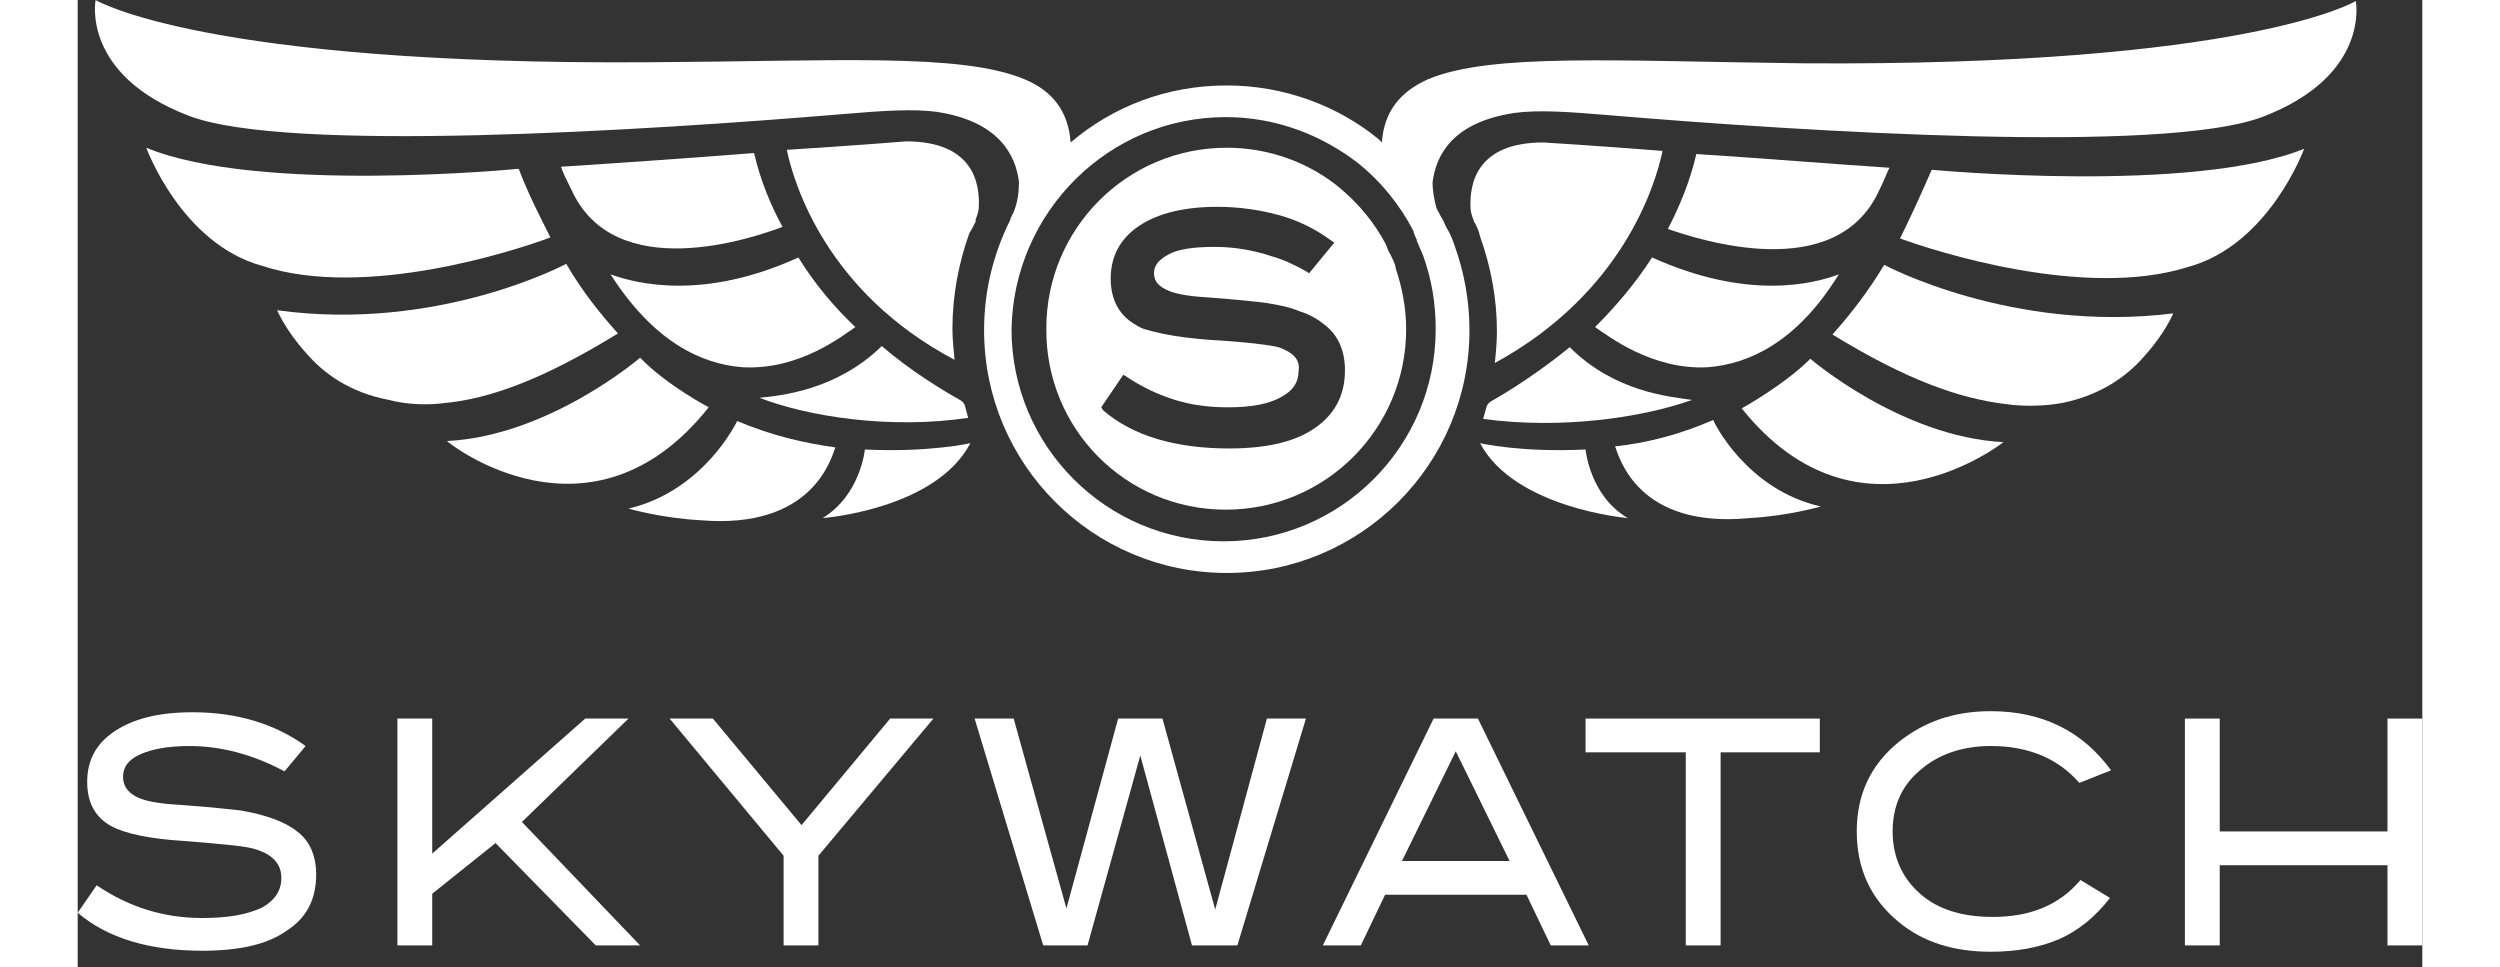
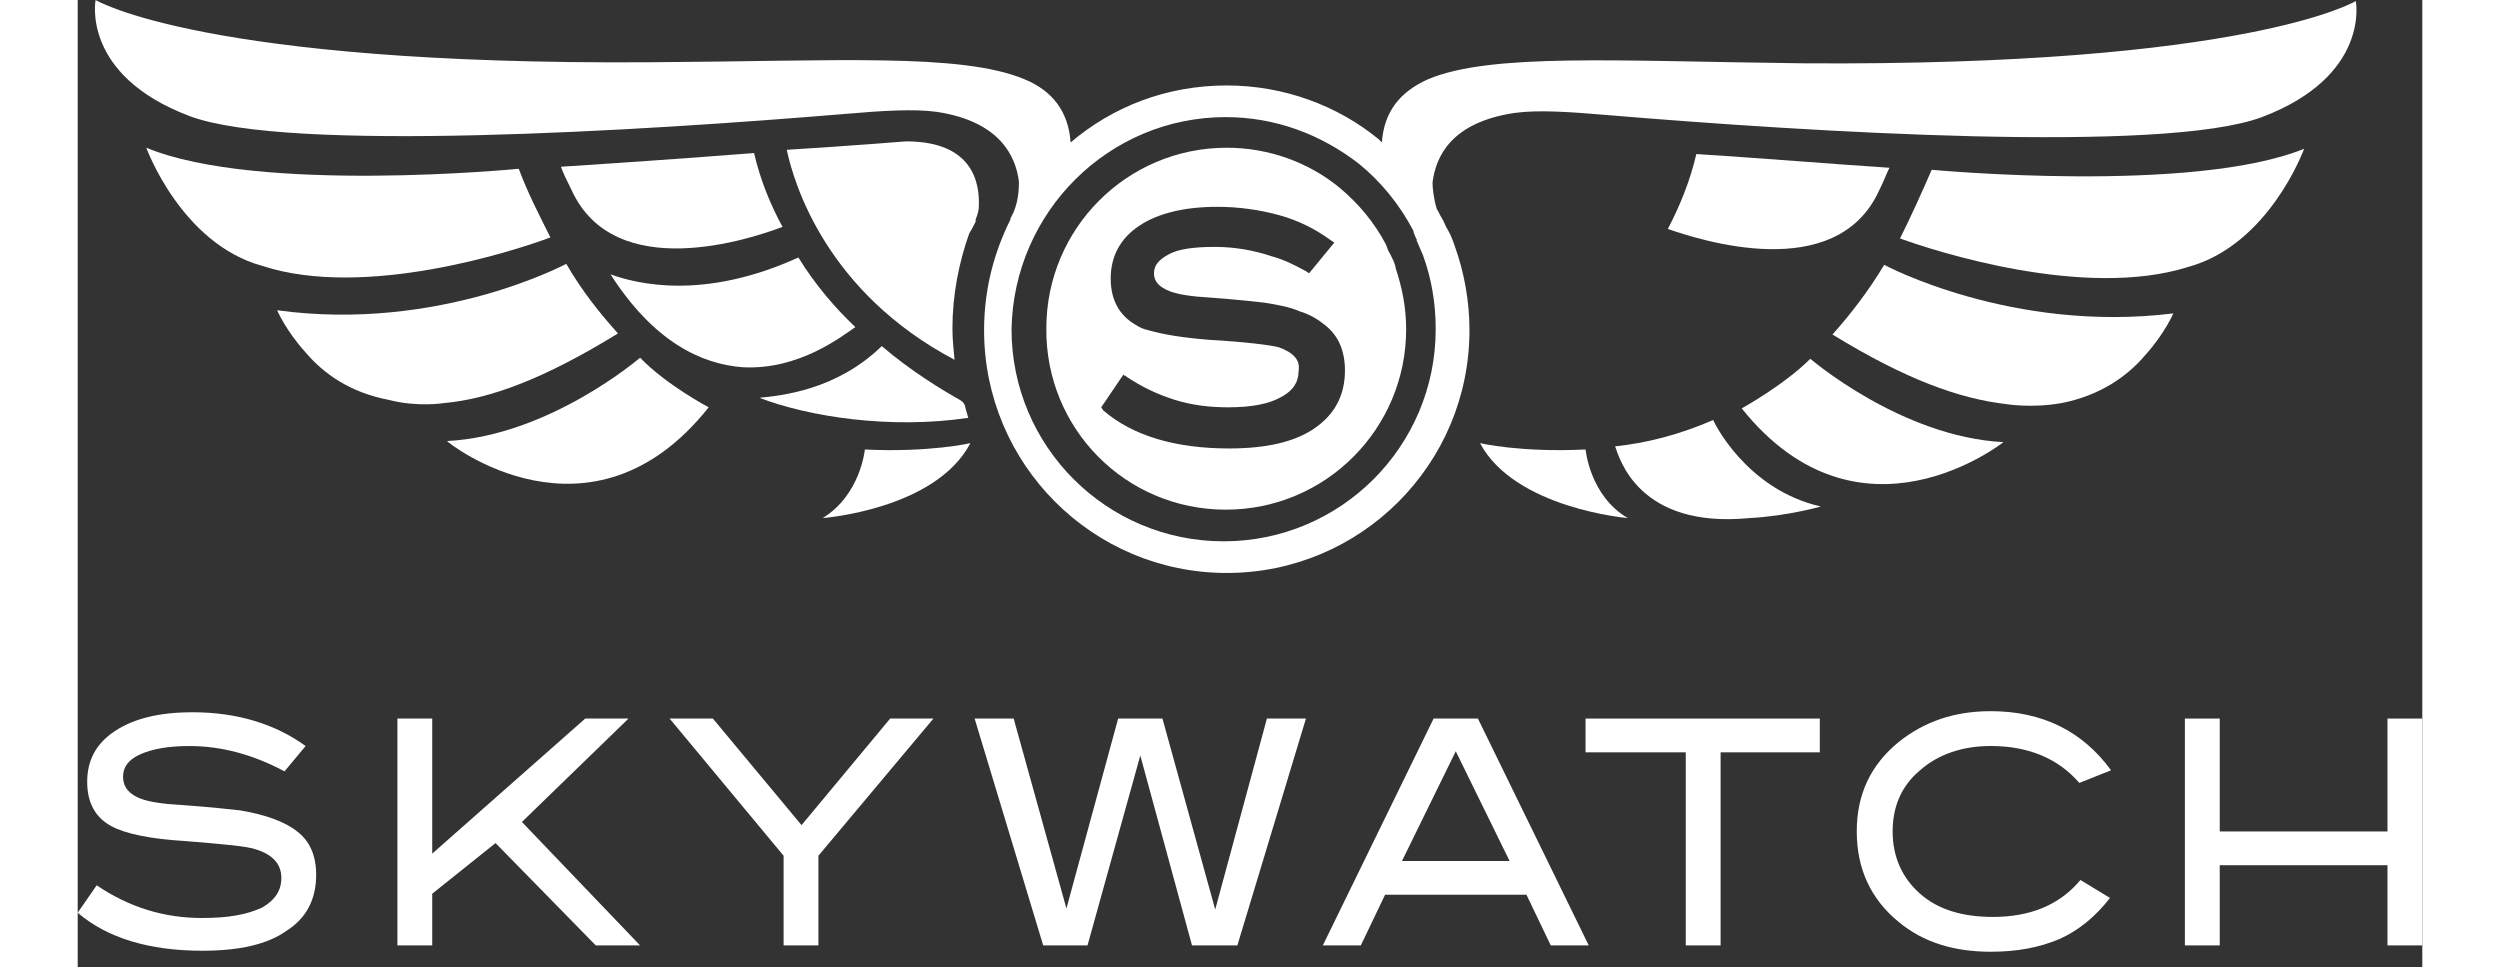
<svg xmlns="http://www.w3.org/2000/svg" width="137px" height="53" viewBox="0 0 80 33" fill="none">
  <rect x="0" y="0" width="80" height="33" fill="#333333" stroke="none" />
  <path d="M78.812 24.518V28.37H73.088V24.518H71.899V32.258H73.088V29.522H78.812V32.258H80V24.518H78.812Z" fill="#FFFFFF" />
  <path d="M38.813 31.034L37.013 24.518H35.501L33.736 30.998L31.936 24.518H30.604L32.944 32.258H34.456L36.257 25.778L38.021 32.258H39.569L41.909 24.518H40.577L38.813 31.034Z" fill="#FFFFFF" />
  <path d="M46.265 24.518L42.485 32.258H43.781L44.609 30.53H49.434L50.262 32.258H51.558L47.777 24.518H46.265ZM45.185 29.378L47.021 25.634L48.858 29.378H45.185Z" fill="#FFFFFF" />
  <path d="M62.863 26.282C63.475 25.742 64.303 25.454 65.275 25.454C66.571 25.454 67.579 25.886 68.299 26.714L69.379 26.282C68.407 24.95 67.039 24.266 65.275 24.266C64.015 24.266 63.007 24.626 62.143 25.31C61.171 26.102 60.703 27.11 60.703 28.37C60.703 29.63 61.171 30.674 62.143 31.466C62.971 32.15 64.015 32.474 65.275 32.474C66.175 32.474 66.931 32.331 67.615 32.042C68.263 31.754 68.84 31.286 69.344 30.638L68.335 30.026C67.615 30.89 66.607 31.286 65.347 31.286C64.303 31.286 63.475 31.034 62.863 30.494C62.251 29.954 61.927 29.234 61.927 28.37C61.927 27.542 62.215 26.822 62.863 26.282Z" fill="#FFFFFF" />
  <path d="M24.698 28.154L21.673 24.518H20.197L24.086 29.198V32.258H25.274V29.198L29.198 24.518H27.722L24.698 28.154Z" fill="#FFFFFF" />
  <path d="M51.449 25.67H54.869V32.258H56.057V25.67H59.442V24.518H51.449V25.67Z" fill="#FFFFFF" />
  <path d="M18.794 24.518H17.317L12.097 29.126V24.518H10.909V32.258H12.097V30.494L14.257 28.766L17.677 32.258H19.189L15.157 28.046L18.794 24.518Z" fill="#FFFFFF" />
  <path d="M5.545 27.651C5.221 27.615 4.572 27.543 3.6 27.471C2.916 27.435 2.448 27.363 2.16 27.255C1.764 27.111 1.548 26.859 1.548 26.499C1.548 26.175 1.728 25.923 2.124 25.743C2.52 25.563 3.06 25.455 3.816 25.455C4.897 25.455 5.977 25.743 7.057 26.319L7.777 25.455C6.733 24.699 5.437 24.303 3.924 24.303C2.772 24.303 1.908 24.519 1.26 24.951C0.612 25.383 0.324 25.959 0.324 26.679C0.324 27.399 0.612 27.903 1.152 28.191C1.62 28.443 2.448 28.623 3.636 28.695C4.969 28.803 5.797 28.875 6.085 28.983C6.661 29.163 6.949 29.487 6.949 29.955C6.949 30.387 6.733 30.711 6.301 30.963C5.761 31.215 5.113 31.323 4.248 31.323C2.952 31.323 1.764 30.963 0.648 30.207L0 31.143C1.008 32.008 2.448 32.44 4.248 32.44C5.509 32.44 6.481 32.224 7.129 31.756C7.813 31.323 8.137 30.675 8.137 29.847C8.137 29.199 7.921 28.695 7.489 28.371C7.093 28.047 6.409 27.795 5.545 27.651Z" fill="#FFFFFF" />
  <path d="M61.458 6.516C61.638 6.156 61.71 5.94 61.818 5.724C60.125 5.616 57.497 5.4 55.229 5.256C55.013 6.192 54.653 7.056 54.257 7.812C55.301 8.172 59.981 9.72 61.458 6.516Z" fill="#FFFFFF" />
  <path d="M52.89 17.677C51.593 16.921 51.45 15.337 51.45 15.337C49.217 15.445 47.849 15.121 47.849 15.121C49.037 17.353 52.89 17.677 52.89 17.677Z" fill="#FFFFFF" />
-   <path d="M50.909 11.846C49.901 12.674 48.821 13.358 48.245 13.682C48.245 13.682 48.101 13.754 48.065 13.898C48.029 14.042 47.992 14.15 47.956 14.294C50.621 14.654 53.357 14.258 55.085 13.646C54.365 13.538 52.457 13.394 50.909 11.846Z" fill="#FFFFFF" />
  <path d="M22.682 12.53C24.626 12.638 26.102 11.449 26.534 11.161C25.85 10.513 25.166 9.721 24.59 8.785C21.349 10.261 19.081 9.685 18.181 9.361C19.657 11.665 21.277 12.421 22.682 12.53Z" fill="#FFFFFF" />
  <path d="M30.387 14.257C30.352 14.113 30.316 14.041 30.279 13.861C30.244 13.717 30.099 13.645 30.099 13.645C29.523 13.321 28.443 12.673 27.435 11.809C25.887 13.321 23.979 13.501 23.259 13.573C24.951 14.221 27.723 14.653 30.387 14.257Z" fill="#FFFFFF" />
  <path d="M23.078 5.221C20.81 5.401 18.182 5.581 16.49 5.689C16.562 5.905 16.67 6.121 16.85 6.481C18.326 9.721 23.006 8.137 24.05 7.741C23.654 7.021 23.294 6.157 23.078 5.221Z" fill="#FFFFFF" />
  <path d="M62.179 8.136C63.367 8.569 68.479 10.225 72.008 9.109C74.78 8.353 75.968 5.076 75.968 5.076C72.152 6.624 63.295 5.796 63.295 5.796H63.331C63.295 5.796 63.295 5.796 63.259 5.796C62.899 6.624 62.539 7.416 62.179 8.136Z" fill="#FFFFFF" />
-   <path d="M54.078 5.149C51.809 4.969 50.009 4.861 50.009 4.861C47.705 4.861 47.489 6.301 47.525 7.094C47.525 7.202 47.561 7.346 47.633 7.526C47.633 7.562 47.633 7.562 47.669 7.598C47.741 7.742 47.813 7.886 47.849 8.066C48.209 9.074 48.425 10.154 48.425 11.306C48.425 11.666 48.389 12.062 48.353 12.386C52.709 10.01 53.825 6.337 54.078 5.149Z" fill="#FFFFFF" />
  <path d="M3.816 3.96C7.164 5.221 19.261 4.464 26.174 3.888C27.434 3.78 28.514 3.708 29.306 3.816C31.467 4.14 32.007 5.329 32.115 6.193C32.115 6.373 32.115 6.805 31.935 7.237C31.899 7.309 31.863 7.381 31.827 7.453C31.827 7.453 31.827 7.453 31.827 7.489C31.251 8.641 30.927 9.901 30.927 11.269C30.927 15.842 34.635 19.55 39.207 19.55C43.78 19.55 47.488 15.842 47.488 11.269C47.488 10.261 47.308 9.289 46.984 8.389C46.912 8.173 46.84 7.993 46.732 7.813C46.66 7.705 46.624 7.561 46.552 7.453C46.48 7.345 46.444 7.237 46.372 7.129C46.264 6.769 46.228 6.409 46.228 6.229C46.336 5.365 46.84 4.176 49.036 3.852C49.828 3.744 50.909 3.816 52.169 3.924C59.045 4.5 71.143 5.257 74.527 3.996C78.235 2.592 77.731 0.036 77.731 0.036C77.731 0.036 74.059 2.268 58.865 2.16C52.529 2.088 48.244 1.8 46.084 2.7C45.112 3.132 44.572 3.816 44.5 4.861C44.464 4.824 44.428 4.788 44.392 4.752C42.988 3.6 41.152 2.916 39.207 2.916C37.155 2.916 35.319 3.636 33.879 4.861C33.807 3.816 33.267 3.096 32.295 2.7C30.134 1.8 25.85 2.088 19.549 2.124C4.284 2.232 0.611 0 0.611 0C0.611 0 0.107 2.556 3.816 3.96ZM39.171 3.996C40.9 3.996 42.448 4.608 43.708 5.581C44.464 6.193 45.112 6.985 45.58 7.885V7.921C45.616 8.029 45.652 8.101 45.688 8.173V8.209C45.76 8.389 45.832 8.533 45.904 8.713C46.192 9.505 46.336 10.333 46.336 11.233C46.336 15.23 43.096 18.47 39.099 18.47C35.103 18.47 31.863 15.23 31.863 11.233C31.935 7.237 35.175 3.996 39.171 3.996Z" fill="#FFFFFF" />
  <path d="M21.53 13.897C21.53 13.897 20.09 13.141 19.19 12.205C19.19 12.205 16.094 14.869 12.602 15.049C12.602 15.085 17.498 18.974 21.53 13.897Z" fill="#FFFFFF" />
-   <path d="M53.718 8.785C53.142 9.685 52.458 10.477 51.773 11.161C52.206 11.449 53.718 12.638 55.626 12.53C56.994 12.421 58.65 11.701 60.09 9.361C59.226 9.685 56.994 10.261 53.718 8.785Z" fill="#FFFFFF" />
  <path d="M65.707 15.086C62.215 14.906 59.119 12.242 59.119 12.242C58.218 13.142 56.778 13.934 56.778 13.934C60.811 18.975 65.707 15.086 65.707 15.086Z" fill="#FFFFFF" />
  <path d="M55.806 14.33C54.654 14.834 53.502 15.122 52.458 15.23C52.602 15.626 53.25 18.038 57.03 17.678C58.362 17.606 59.478 17.282 59.478 17.282C56.922 16.706 55.806 14.366 55.806 14.33Z" fill="#FFFFFF" />
  <path d="M61.639 9.037C61.099 9.937 60.487 10.729 59.874 11.413C62.395 12.961 64.231 13.61 65.815 13.79C65.815 13.79 66.679 13.934 67.687 13.754C68.984 13.502 69.919 12.854 70.532 12.133C71.216 11.377 71.504 10.693 71.504 10.693C65.995 11.377 61.639 9.037 61.639 9.037Z" fill="#FFFFFF" />
  <path d="M26.859 15.337C26.859 15.337 26.715 16.885 25.419 17.677C25.419 17.677 29.271 17.389 30.459 15.121C30.459 15.121 29.055 15.445 26.859 15.337Z" fill="#FFFFFF" />
  <path d="M30.639 7.561C30.639 7.524 30.639 7.524 30.639 7.488C30.711 7.308 30.747 7.164 30.747 7.056C30.783 6.264 30.567 4.824 28.263 4.824C28.263 4.824 26.499 4.968 24.194 5.112C24.446 6.3 25.562 9.973 29.919 12.277C29.883 11.917 29.847 11.557 29.847 11.197C29.847 10.081 30.063 8.965 30.423 7.957C30.495 7.849 30.567 7.705 30.639 7.561Z" fill="#FFFFFF" />
-   <path d="M25.851 15.265C24.807 15.121 23.691 14.869 22.502 14.365C22.502 14.365 21.386 16.741 18.794 17.354C18.794 17.354 19.91 17.678 21.242 17.75C25.059 18.074 25.707 15.661 25.851 15.265Z" fill="#FFFFFF" />
  <path d="M2.341 5.041C2.341 5.041 3.529 8.317 6.301 9.073C9.83 10.226 14.978 8.533 16.13 8.101C15.77 7.381 15.374 6.625 15.05 5.761C15.014 5.761 15.014 5.761 14.978 5.761H15.014C15.05 5.761 6.157 6.625 2.341 5.041Z" fill="#FFFFFF" />
  <path d="M12.494 13.754C14.078 13.61 15.914 12.926 18.434 11.378C17.822 10.694 17.21 9.938 16.67 9.002C16.67 9.002 12.314 11.342 6.805 10.586C6.805 10.586 7.093 11.27 7.777 12.026C8.389 12.746 9.289 13.394 10.622 13.646C11.594 13.899 12.494 13.754 12.494 13.754Z" fill="#FFFFFF" />
  <path d="M39.172 17.39C42.592 17.39 45.328 14.618 45.328 11.234C45.328 10.478 45.184 9.794 44.968 9.145V9.109C44.932 8.965 44.86 8.821 44.788 8.677C44.716 8.569 44.68 8.461 44.644 8.353C44.248 7.597 43.708 6.949 43.06 6.409C42.016 5.545 40.648 5.041 39.208 5.041C35.787 5.041 33.051 7.813 33.051 11.198C33.015 14.618 35.751 17.39 39.172 17.39ZM40.972 11.846C40.684 11.774 39.856 11.666 38.596 11.594C37.696 11.522 37.047 11.414 36.544 11.27C36.364 11.234 36.219 11.162 36.111 11.09C35.535 10.766 35.247 10.226 35.247 9.505C35.247 8.749 35.571 8.137 36.219 7.705C36.867 7.273 37.768 7.057 38.884 7.057C39.64 7.057 40.36 7.165 41.008 7.345C41.656 7.525 42.232 7.813 42.772 8.209L42.88 8.281L42.844 8.317L42.016 9.325L41.908 9.253C41.512 9.037 41.152 8.857 40.756 8.749C40.108 8.533 39.46 8.425 38.812 8.425H38.776C38.092 8.425 37.552 8.497 37.228 8.677C36.904 8.857 36.724 9.037 36.724 9.325C36.724 9.613 36.904 9.794 37.264 9.938C37.552 10.046 37.984 10.117 38.632 10.153C39.604 10.226 40.252 10.298 40.54 10.334C40.972 10.406 41.368 10.478 41.692 10.622C42.052 10.73 42.34 10.91 42.556 11.09C43.024 11.45 43.24 11.99 43.24 12.638C43.24 13.502 42.88 14.15 42.196 14.618C41.512 15.086 40.54 15.302 39.28 15.302C38.38 15.302 37.552 15.194 36.831 14.978C36.111 14.762 35.499 14.438 34.995 14.006L34.923 13.898L35.679 12.782L35.715 12.818H35.751L35.787 12.854C36.328 13.214 36.867 13.466 37.444 13.646C38.02 13.826 38.632 13.898 39.244 13.898C40.036 13.898 40.648 13.79 41.08 13.538C41.476 13.322 41.656 13.034 41.656 12.674C41.728 12.278 41.476 12.026 40.972 11.846Z" fill="#FFFFFF" />
</svg>